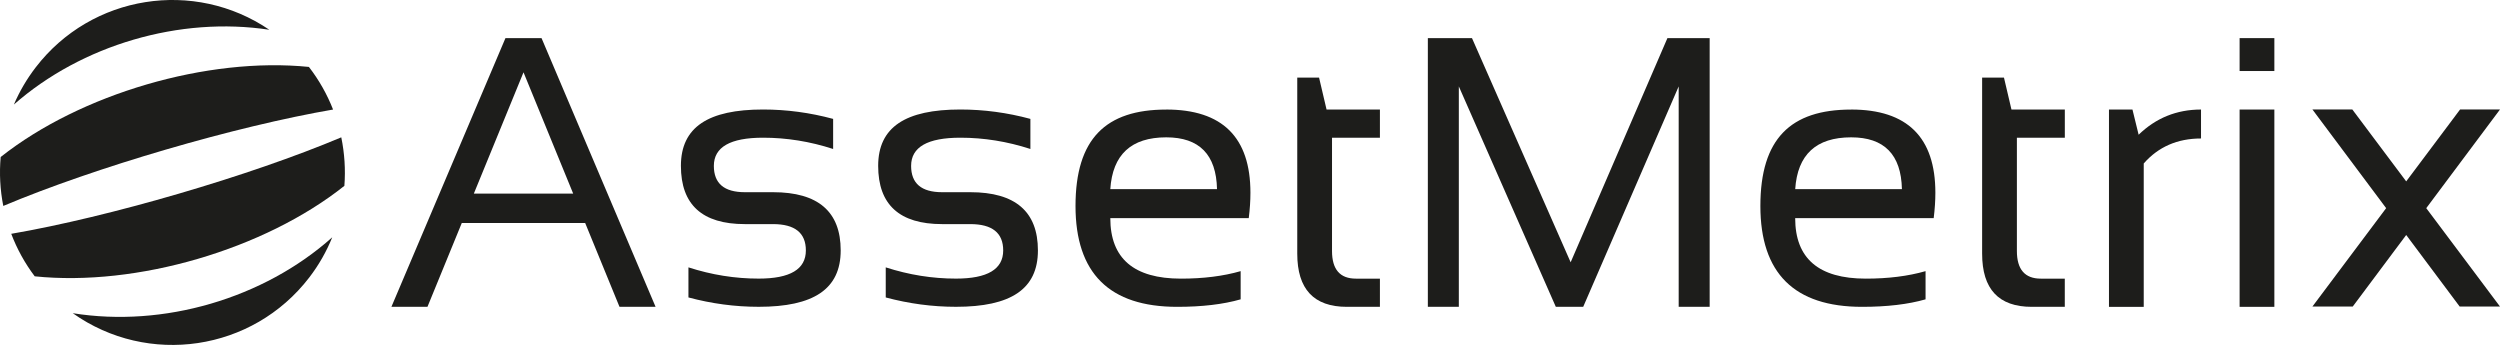
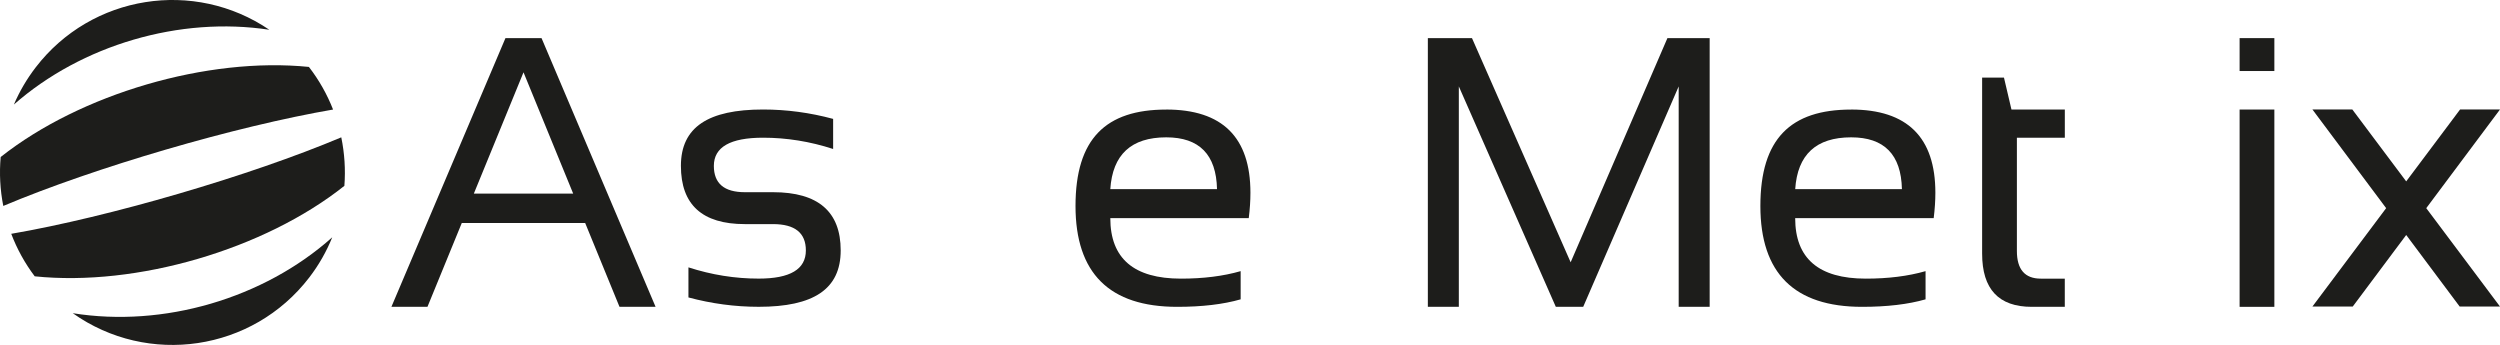
<svg xmlns="http://www.w3.org/2000/svg" id="Ebene_1" data-name="Ebene 1" viewBox="0 0 700.46 96.65">
  <defs>
    <style>
      .cls-1 {
        fill: #1d1d1b;
        stroke-width: 0px;
      }
    </style>
  </defs>
  <g>
    <polygon class="cls-1" points="467.18 10.69 440.07 73.49 412.43 10.69 400.06 10.69 400.06 85.96 408.74 85.96 408.74 24.21 435.91 85.96 443.59 85.96 470.34 24.21 470.34 85.96 479.02 85.96 479.02 10.69 467.18 10.69" />
    <g>
      <path class="cls-1" d="M502.98,53h29.91c-.21-9.69-4.95-14.52-14.22-14.52-9.82,0-15.05,4.84-15.68,14.52M518.67,30.69c15.72,0,23.59,7.78,23.59,23.32,0,2.21-.16,4.58-.47,7.11h-38.81c0,11.3,6.59,16.95,19.79,16.95,6.28,0,11.86-.7,16.74-2.1v7.9c-4.88,1.4-10.81,2.1-17.8,2.1-18.98,0-28.48-9.42-28.48-28.26s8.48-27.01,25.43-27.01" />
      <path class="cls-1" d="M555.37,21.74h6.11l2.1,8.95h14.95v7.9h-13.43v31.74c0,5.16,2.24,7.74,6.69,7.74h6.73v7.9h-9.26c-9.27,0-13.9-4.97-13.9-14.89V21.74Z" />
-       <path class="cls-1" d="M590.9,85.96V30.69h6.58l1.73,7.06c4.85-4.7,10.67-7.06,17.48-7.06v8.11c-6.59,0-11.95,2.33-16.05,7v40.17h-9.74Z" />
    </g>
    <path class="cls-1" d="M627.5,19.9h9.74v-9.22h-9.74v9.22ZM627.5,85.97h9.74V30.69h-9.74v55.28Z" />
    <polygon class="cls-1" points="700.46 30.67 689.28 30.67 674.18 50.82 659.08 30.67 647.9 30.67 668.56 58.32 647.9 85.89 659.2 85.89 674.18 65.84 689.16 85.89 700.46 85.89 679.8 58.32 700.46 30.67" />
  </g>
  <g>
    <g>
      <path class="cls-1" d="M192.89,83.34v-8.43c6.49,2.1,13.05,3.15,19.69,3.15,8.81,0,13.21-2.62,13.21-7.89,0-4.92-3.07-7.38-9.21-7.38h-7.89c-11.94,0-17.91-5.44-17.91-16.32s7.68-15.79,23.02-15.79c6.6,0,13.14.88,19.63,2.63v8.43c-6.49-2.11-13.04-3.16-19.63-3.16-9.2,0-13.79,2.63-13.79,7.9,0,4.92,2.89,7.37,8.69,7.37h7.89c12.64,0,18.96,5.44,18.96,16.32s-7.65,15.79-22.96,15.79c-6.64,0-13.2-.88-19.69-2.62" />
-       <path class="cls-1" d="M248.17,83.34v-8.43c6.49,2.1,13.05,3.15,19.69,3.15,8.81,0,13.22-2.62,13.22-7.89,0-4.92-3.07-7.38-9.22-7.38h-7.9c-11.93,0-17.91-5.44-17.91-16.32s7.68-15.79,23.02-15.79c6.6,0,13.14.88,19.63,2.63v8.43c-6.49-2.11-13.03-3.16-19.63-3.16-9.19,0-13.79,2.63-13.79,7.9,0,4.92,2.89,7.37,8.68,7.37h7.9c12.63,0,18.95,5.44,18.95,16.32s-7.65,15.79-22.95,15.79c-6.63,0-13.2-.88-19.69-2.62" />
      <path class="cls-1" d="M311.09,53h29.9c-.21-9.69-4.96-14.52-14.22-14.52-9.82,0-15.05,4.84-15.68,14.52M326.77,30.69c15.72,0,23.58,7.78,23.58,23.32,0,2.21-.15,4.58-.47,7.11h-38.79c0,11.3,6.6,16.95,19.79,16.95,6.28,0,11.86-.7,16.73-2.1v7.9c-4.88,1.4-10.8,2.1-17.79,2.1-18.99,0-28.48-9.42-28.48-28.26s8.48-27.01,25.43-27.01" />
-       <path class="cls-1" d="M363.47,21.74h6.11l2.1,8.95h14.95v7.9h-13.42v31.74c0,5.16,2.23,7.74,6.69,7.74h6.73v7.9h-9.26c-9.27,0-13.9-4.97-13.9-14.89V21.74Z" />
    </g>
    <path class="cls-1" d="M173.58,85.96h10.1l-31.95-75.28h-10.11l-31.95,75.28h10.1l9.61-23.47h34.58l9.61,23.47ZM132.76,54.25l13.92-33.99,13.92,33.99h-27.83Z" />
  </g>
  <g>
    <path class="cls-1" d="M75.46,8.34C54.44-5.95,25.67-1.53,9.99,18.89c-2.52,3.28-4.54,6.77-6.1,10.4C22.92,12.57,50.42,4.52,75.46,8.34Z" />
    <path class="cls-1" d="M20.38,87.75c21.08,14.95,50.38,10.69,66.26-9.99,2.72-3.54,4.85-7.33,6.45-11.27-19.21,17.15-47.29,25.36-72.71,21.26Z" />
    <path class="cls-1" d="M9.73,77.42c28.5,2.95,64.33-7.51,86.76-25.35.35-4.55.05-9.13-.87-13.59-25.63,10.8-65.06,22.32-92.47,27.03,1.6,4.21,3.8,8.23,6.58,11.91Z" />
    <path class="cls-1" d="M93.32,30.69c-1.66-4.23-3.92-8.26-6.77-11.94C58.15,15.88,22.57,26.29.19,43.99c-.41,4.59-.16,9.21.73,13.71,25.62-10.79,65-22.3,92.4-27.01Z" />
  </g>
</svg>